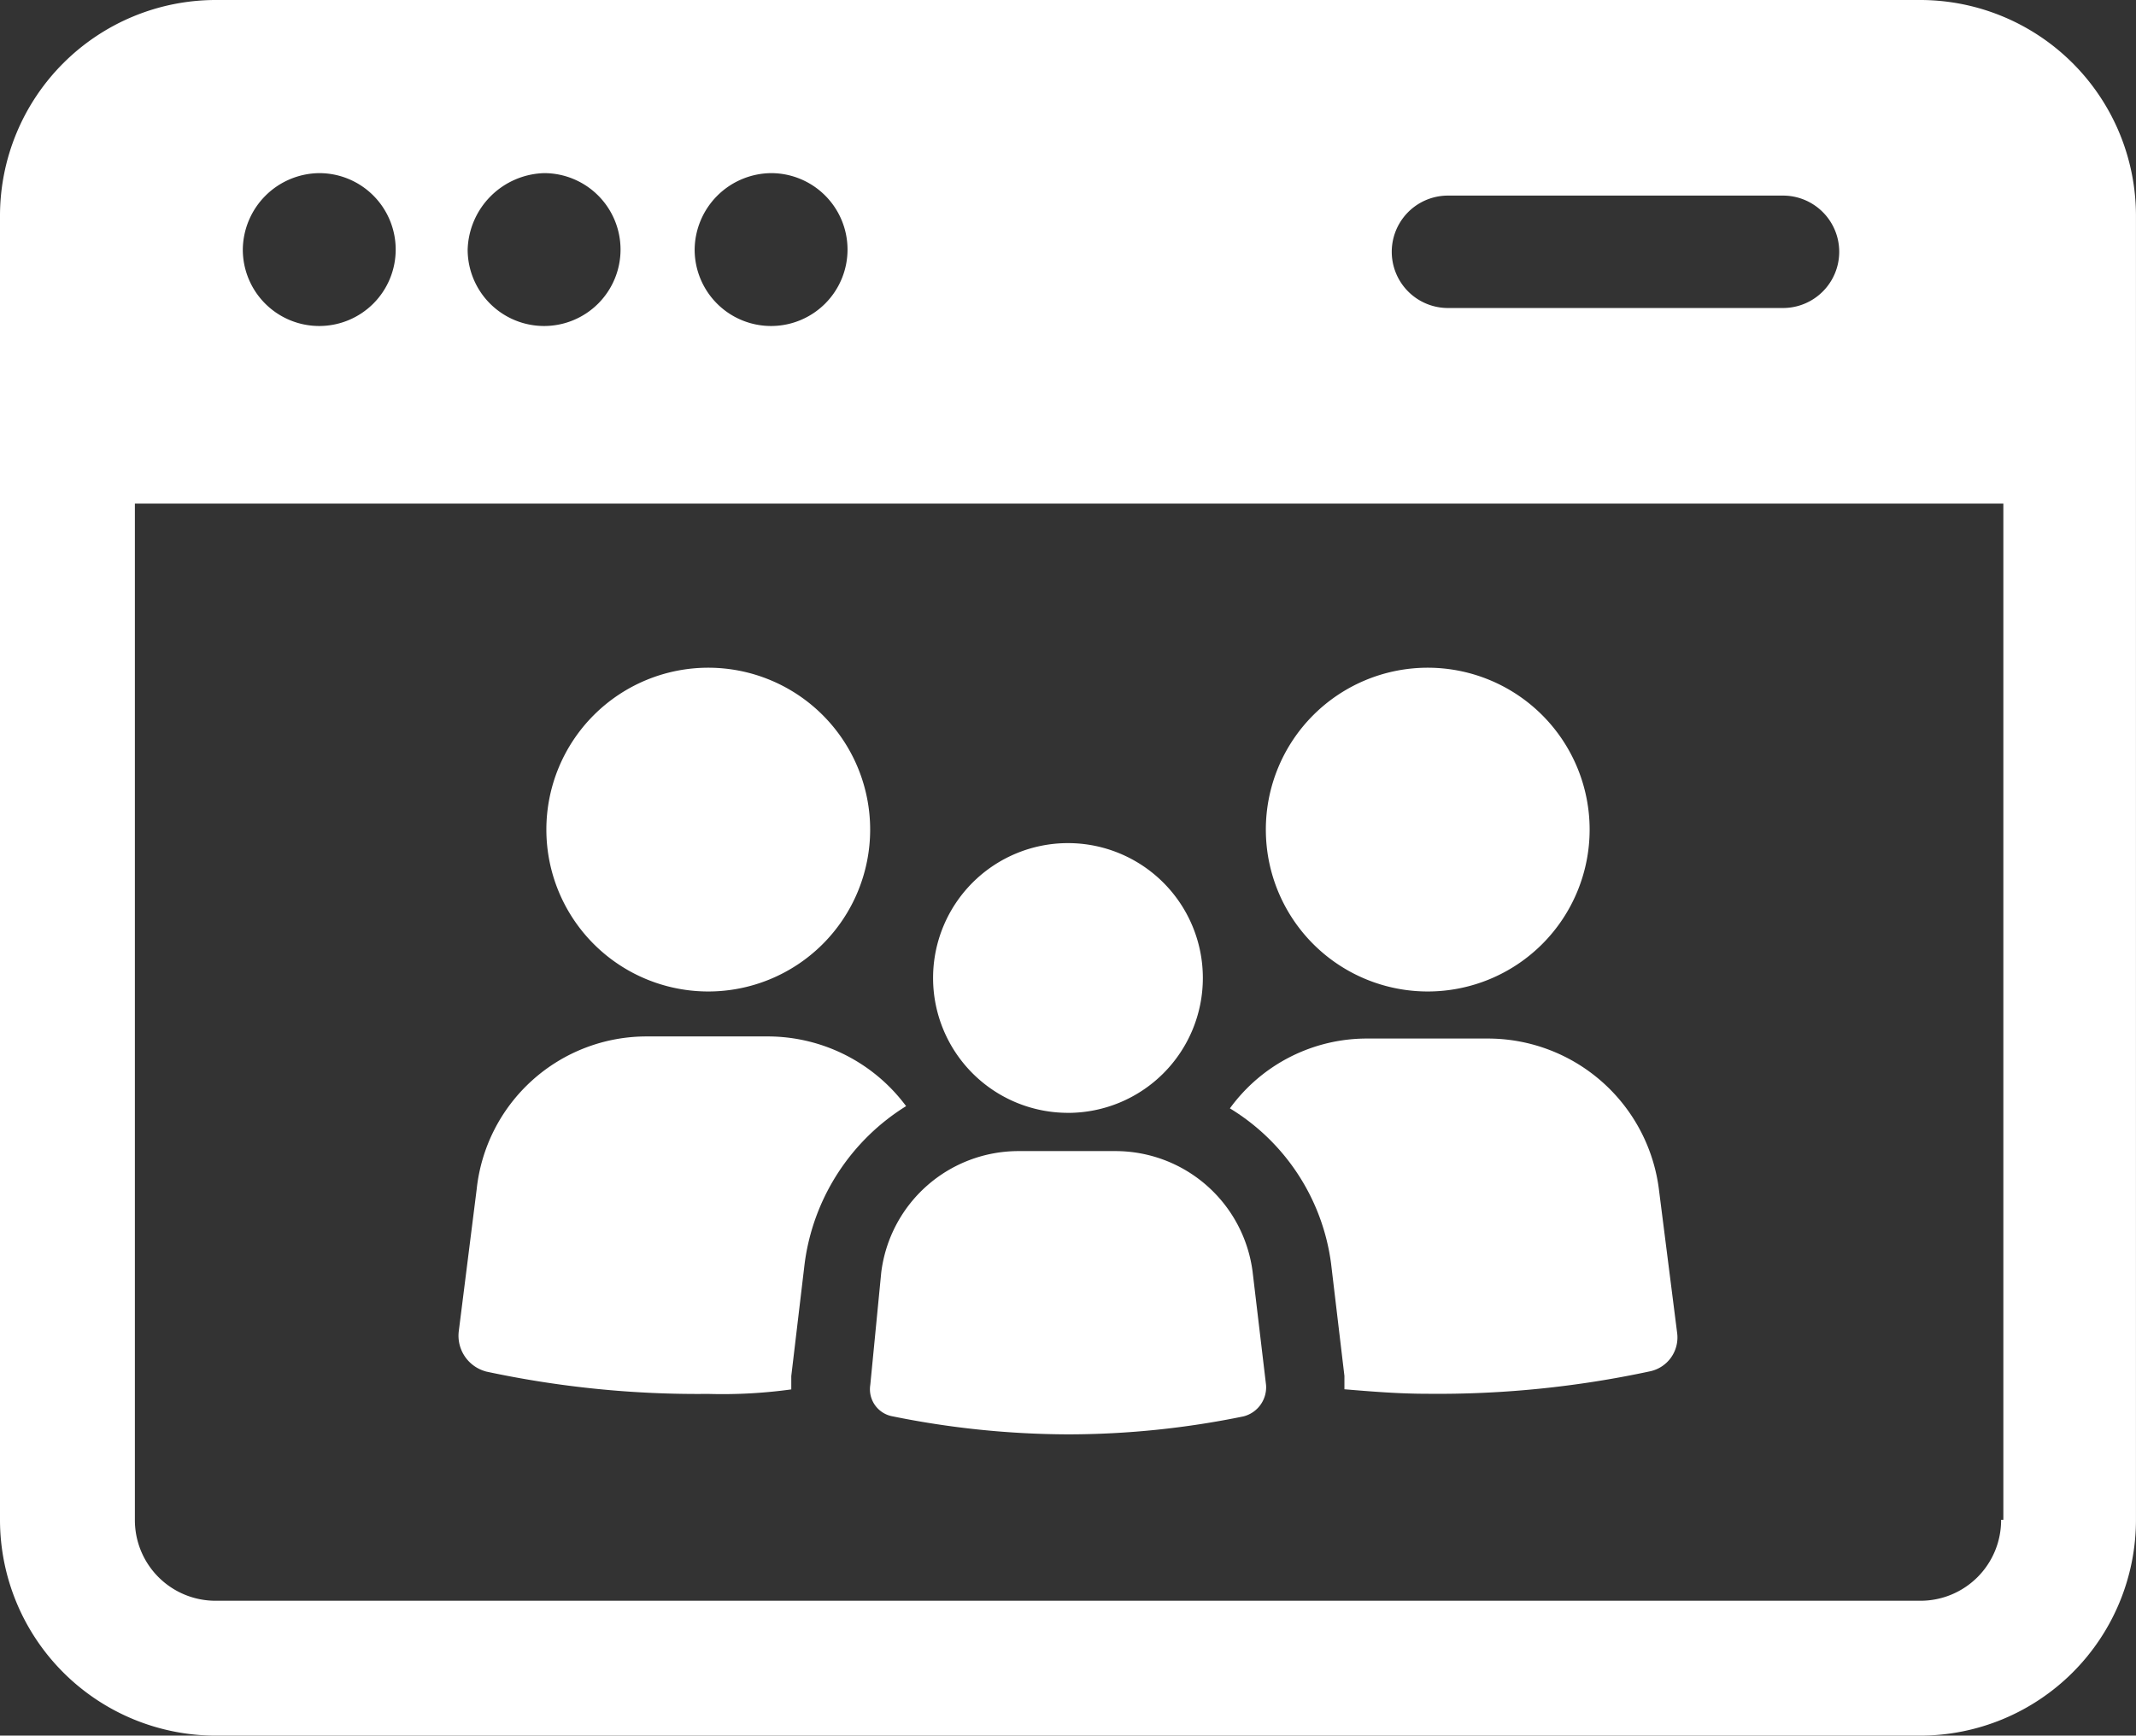
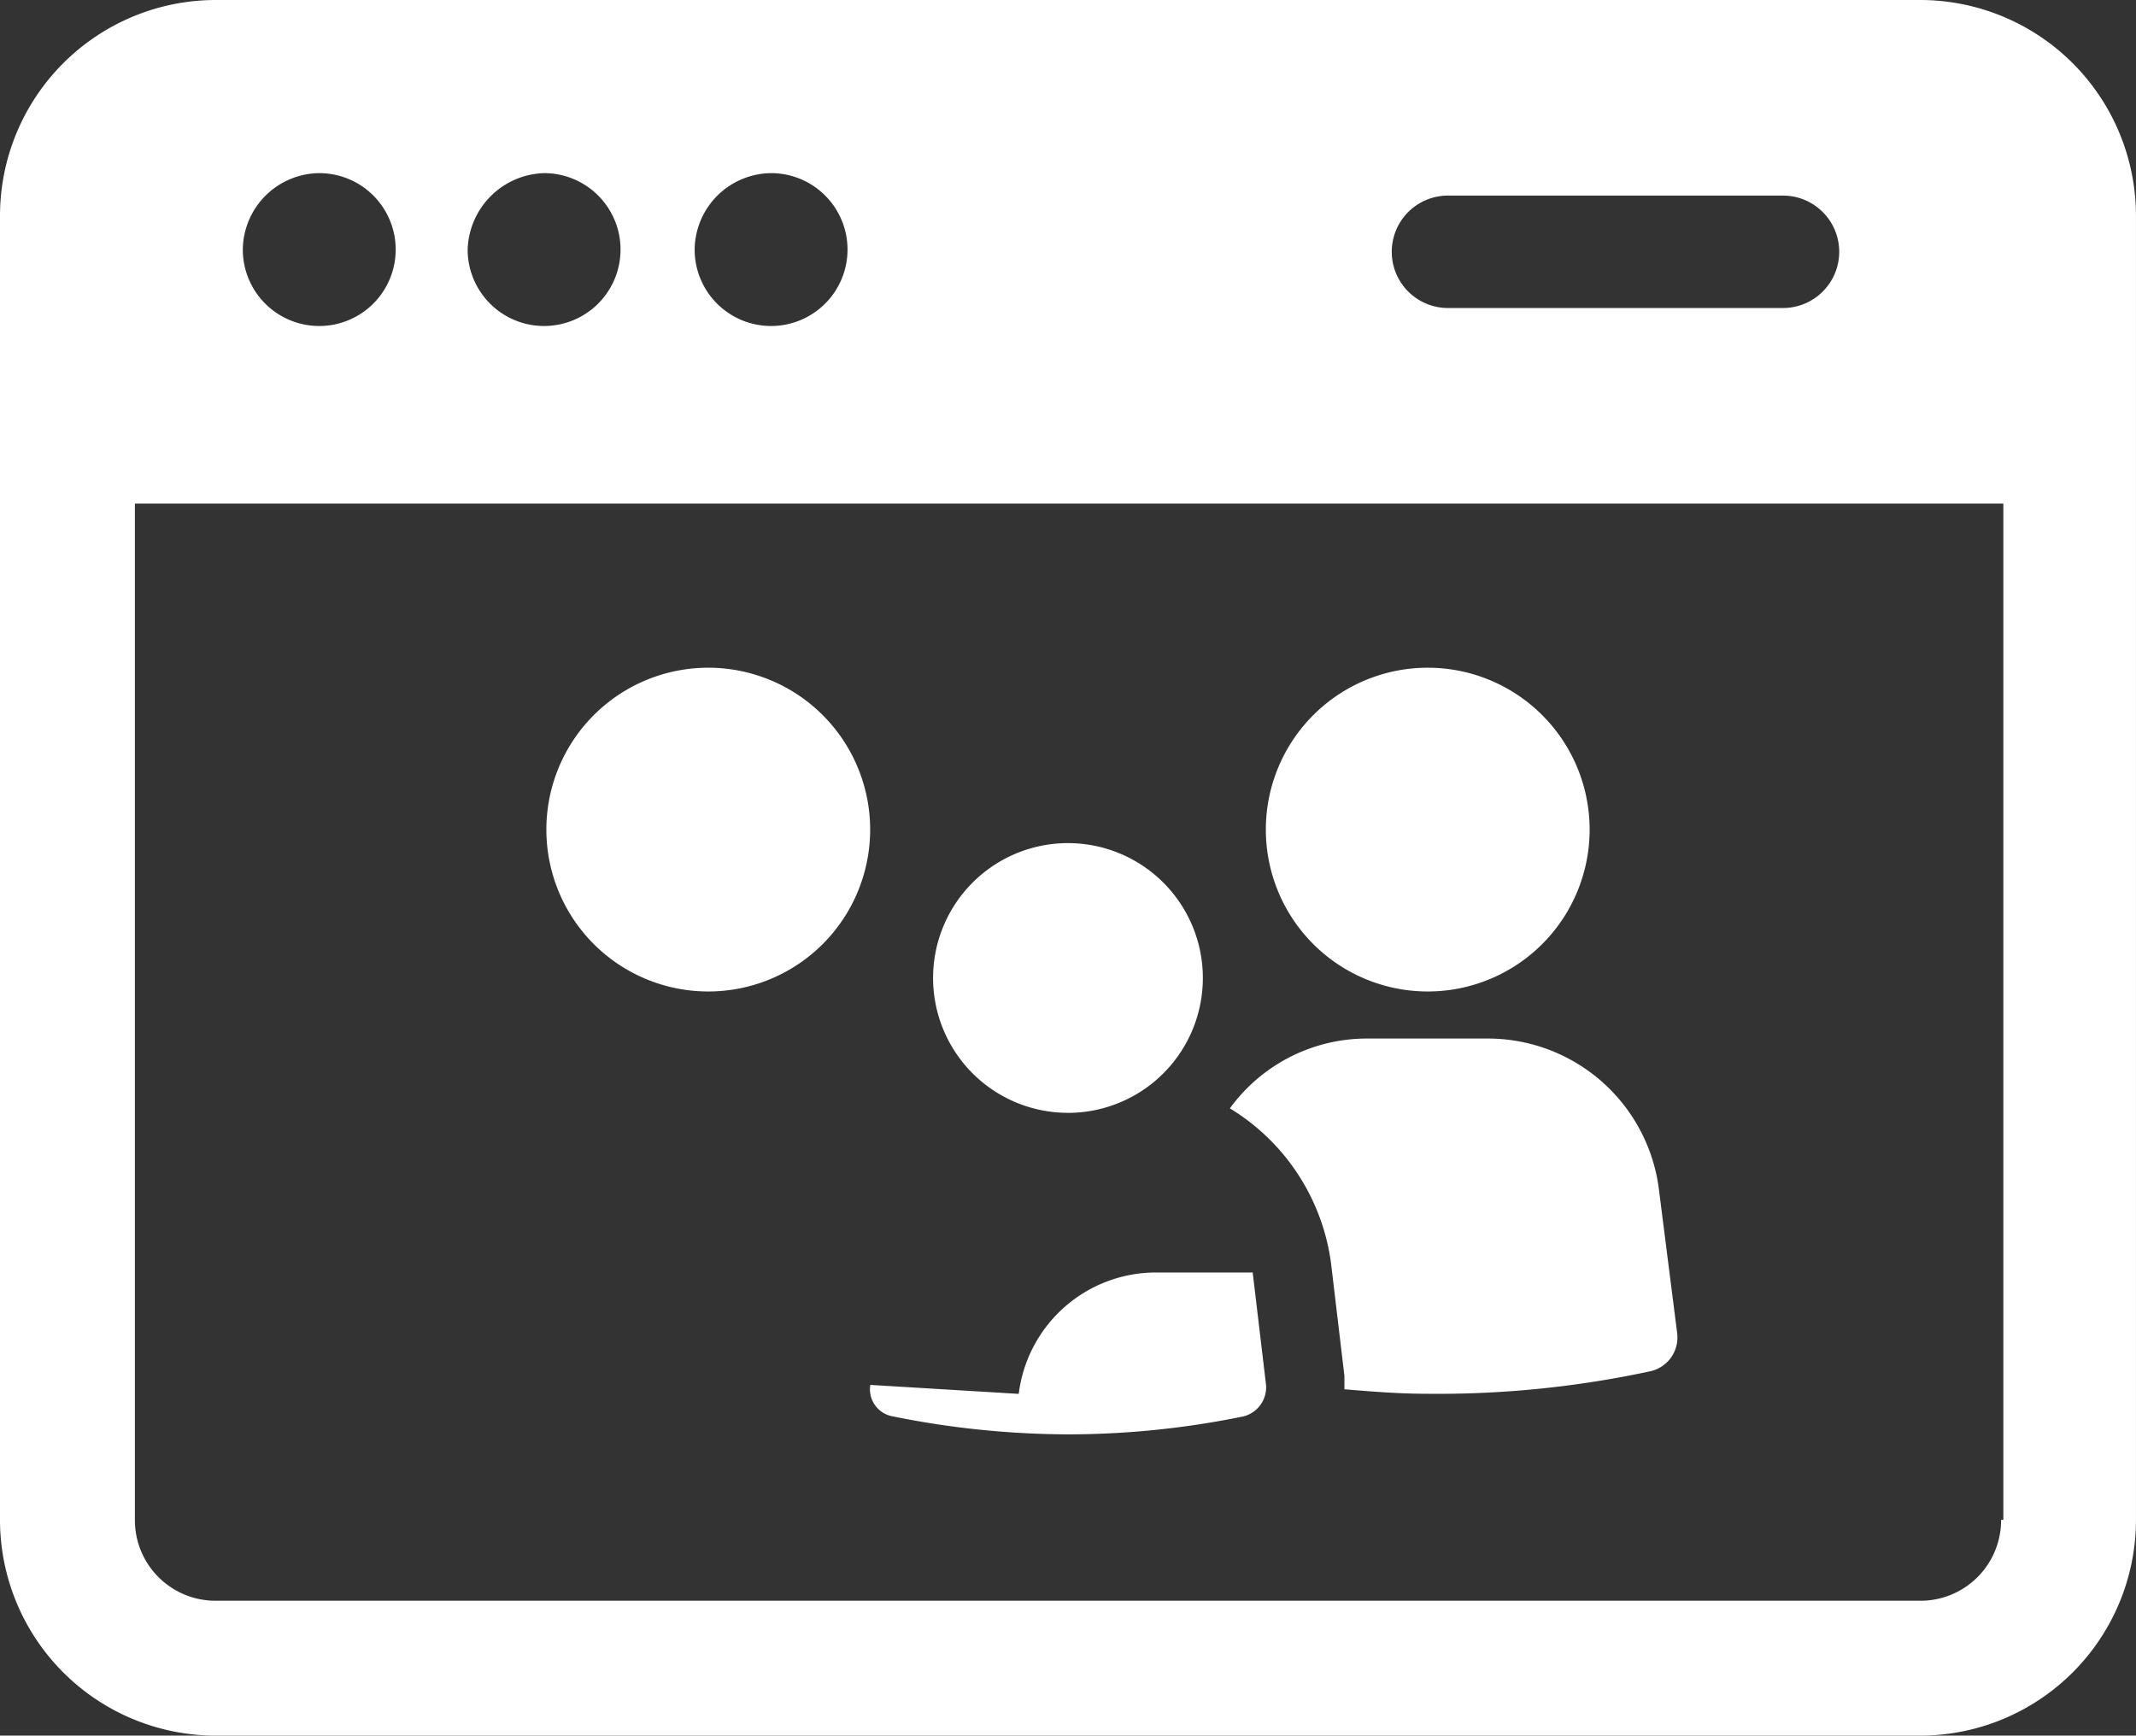
<svg xmlns="http://www.w3.org/2000/svg" id="Groupe_1253" data-name="Groupe 1253" width="63.99" height="52" viewBox="0 0 63.99 52">
  <rect x="0" y="0" width="63.99" height="52" fill="#333333" stroke="none" />
  <defs>
    <clipPath id="clip-path">
      <rect id="Rectangle_528" data-name="Rectangle 528" width="63.99" height="52" fill="#fff" />
    </clipPath>
  </defs>
  <g id="Groupe_1252" data-name="Groupe 1252" clip-path="url(#clip-path)">
-     <path id="Tracé_10521" data-name="Tracé 10521" d="M21.2,56.136a30.252,30.252,0,0,0,6.668.674,15.051,15.051,0,0,0,2.492-.135v-.4l.4-3.368A6.549,6.549,0,0,1,33.8,48.188,5.168,5.168,0,0,0,29.691,46.1H26.054a5.118,5.118,0,0,0-5.119,4.58L20.4,54.924a1.108,1.108,0,0,0,.808,1.212" transform="translate(-6.655 -15.048)" fill="#fff" />
    <path id="Tracé_10522" data-name="Tracé 10522" d="M29.15,39.4a4.85,4.85,0,1,0-4.85-4.85,4.85,4.85,0,0,0,4.85,4.85" transform="translate(-7.932 -9.695)" fill="#fff" />
    <path id="Tracé_10523" data-name="Tracé 10523" d="M57.731,52.936l.4,3.368v.4c.808.067,1.617.135,2.492.135a30.252,30.252,0,0,0,6.668-.674,1.036,1.036,0,0,0,.808-1.145l-.539-4.244a5.167,5.167,0,0,0-5.119-4.58H58.809A5.071,5.071,0,0,0,54.7,48.288a6.421,6.421,0,0,1,3.031,4.648" transform="translate(-17.855 -15.081)" fill="#fff" />
    <path id="Tracé_10524" data-name="Tracé 10524" d="M61.15,39.4a4.85,4.85,0,1,0-4.85-4.85,4.85,4.85,0,0,0,4.85,4.85" transform="translate(-18.378 -9.695)" fill="#fff" />
-     <path id="Tracé_10525" data-name="Tracé 10525" d="M38.7,58.205a.824.824,0,0,0,.674.943,26.719,26.719,0,0,0,5.254.539,26.2,26.2,0,0,0,5.254-.539.9.9,0,0,0,.674-.943l-.4-3.368A4.144,4.144,0,0,0,46.037,51.2h-2.9a4.144,4.144,0,0,0-4.109,3.637Z" transform="translate(-12.628 -16.713)" fill="#fff" />
+     <path id="Tracé_10525" data-name="Tracé 10525" d="M38.7,58.205a.824.824,0,0,0,.674.943,26.719,26.719,0,0,0,5.254.539,26.2,26.2,0,0,0,5.254-.539.9.9,0,0,0,.674-.943l-.4-3.368h-2.9a4.144,4.144,0,0,0-4.109,3.637Z" transform="translate(-12.628 -16.713)" fill="#fff" />
    <path id="Tracé_10526" data-name="Tracé 10526" d="M45.541,45.583A4.041,4.041,0,1,0,41.5,41.541a4.041,4.041,0,0,0,4.041,4.041" transform="translate(-13.547 -12.241)" fill="#fff" />
    <path id="Tracé_10527" data-name="Tracé 10527" d="M57.523,0H6.466A6.468,6.468,0,0,0,0,6.466V45.534A6.468,6.468,0,0,0,6.466,52H57.523a6.468,6.468,0,0,0,6.466-6.466V6.466A6.468,6.468,0,0,0,57.523,0M43.378,5.86H53.415a1.684,1.684,0,0,1,0,3.368H43.378a1.684,1.684,0,0,1,0-3.368M23.1,5.187a2.29,2.29,0,1,1-2.29,2.29,2.314,2.314,0,0,1,2.29-2.29m-6.8,0a2.29,2.29,0,1,1-2.29,2.29,2.361,2.361,0,0,1,2.29-2.29m-6.736,0a2.29,2.29,0,1,1-2.29,2.29,2.314,2.314,0,0,1,2.29-2.29M60.016,45.534h-.067a2.415,2.415,0,0,1-2.425,2.425H6.466a2.415,2.415,0,0,1-2.425-2.425V15.088H60.016Z" fill="#fff" />
  </g>
</svg>